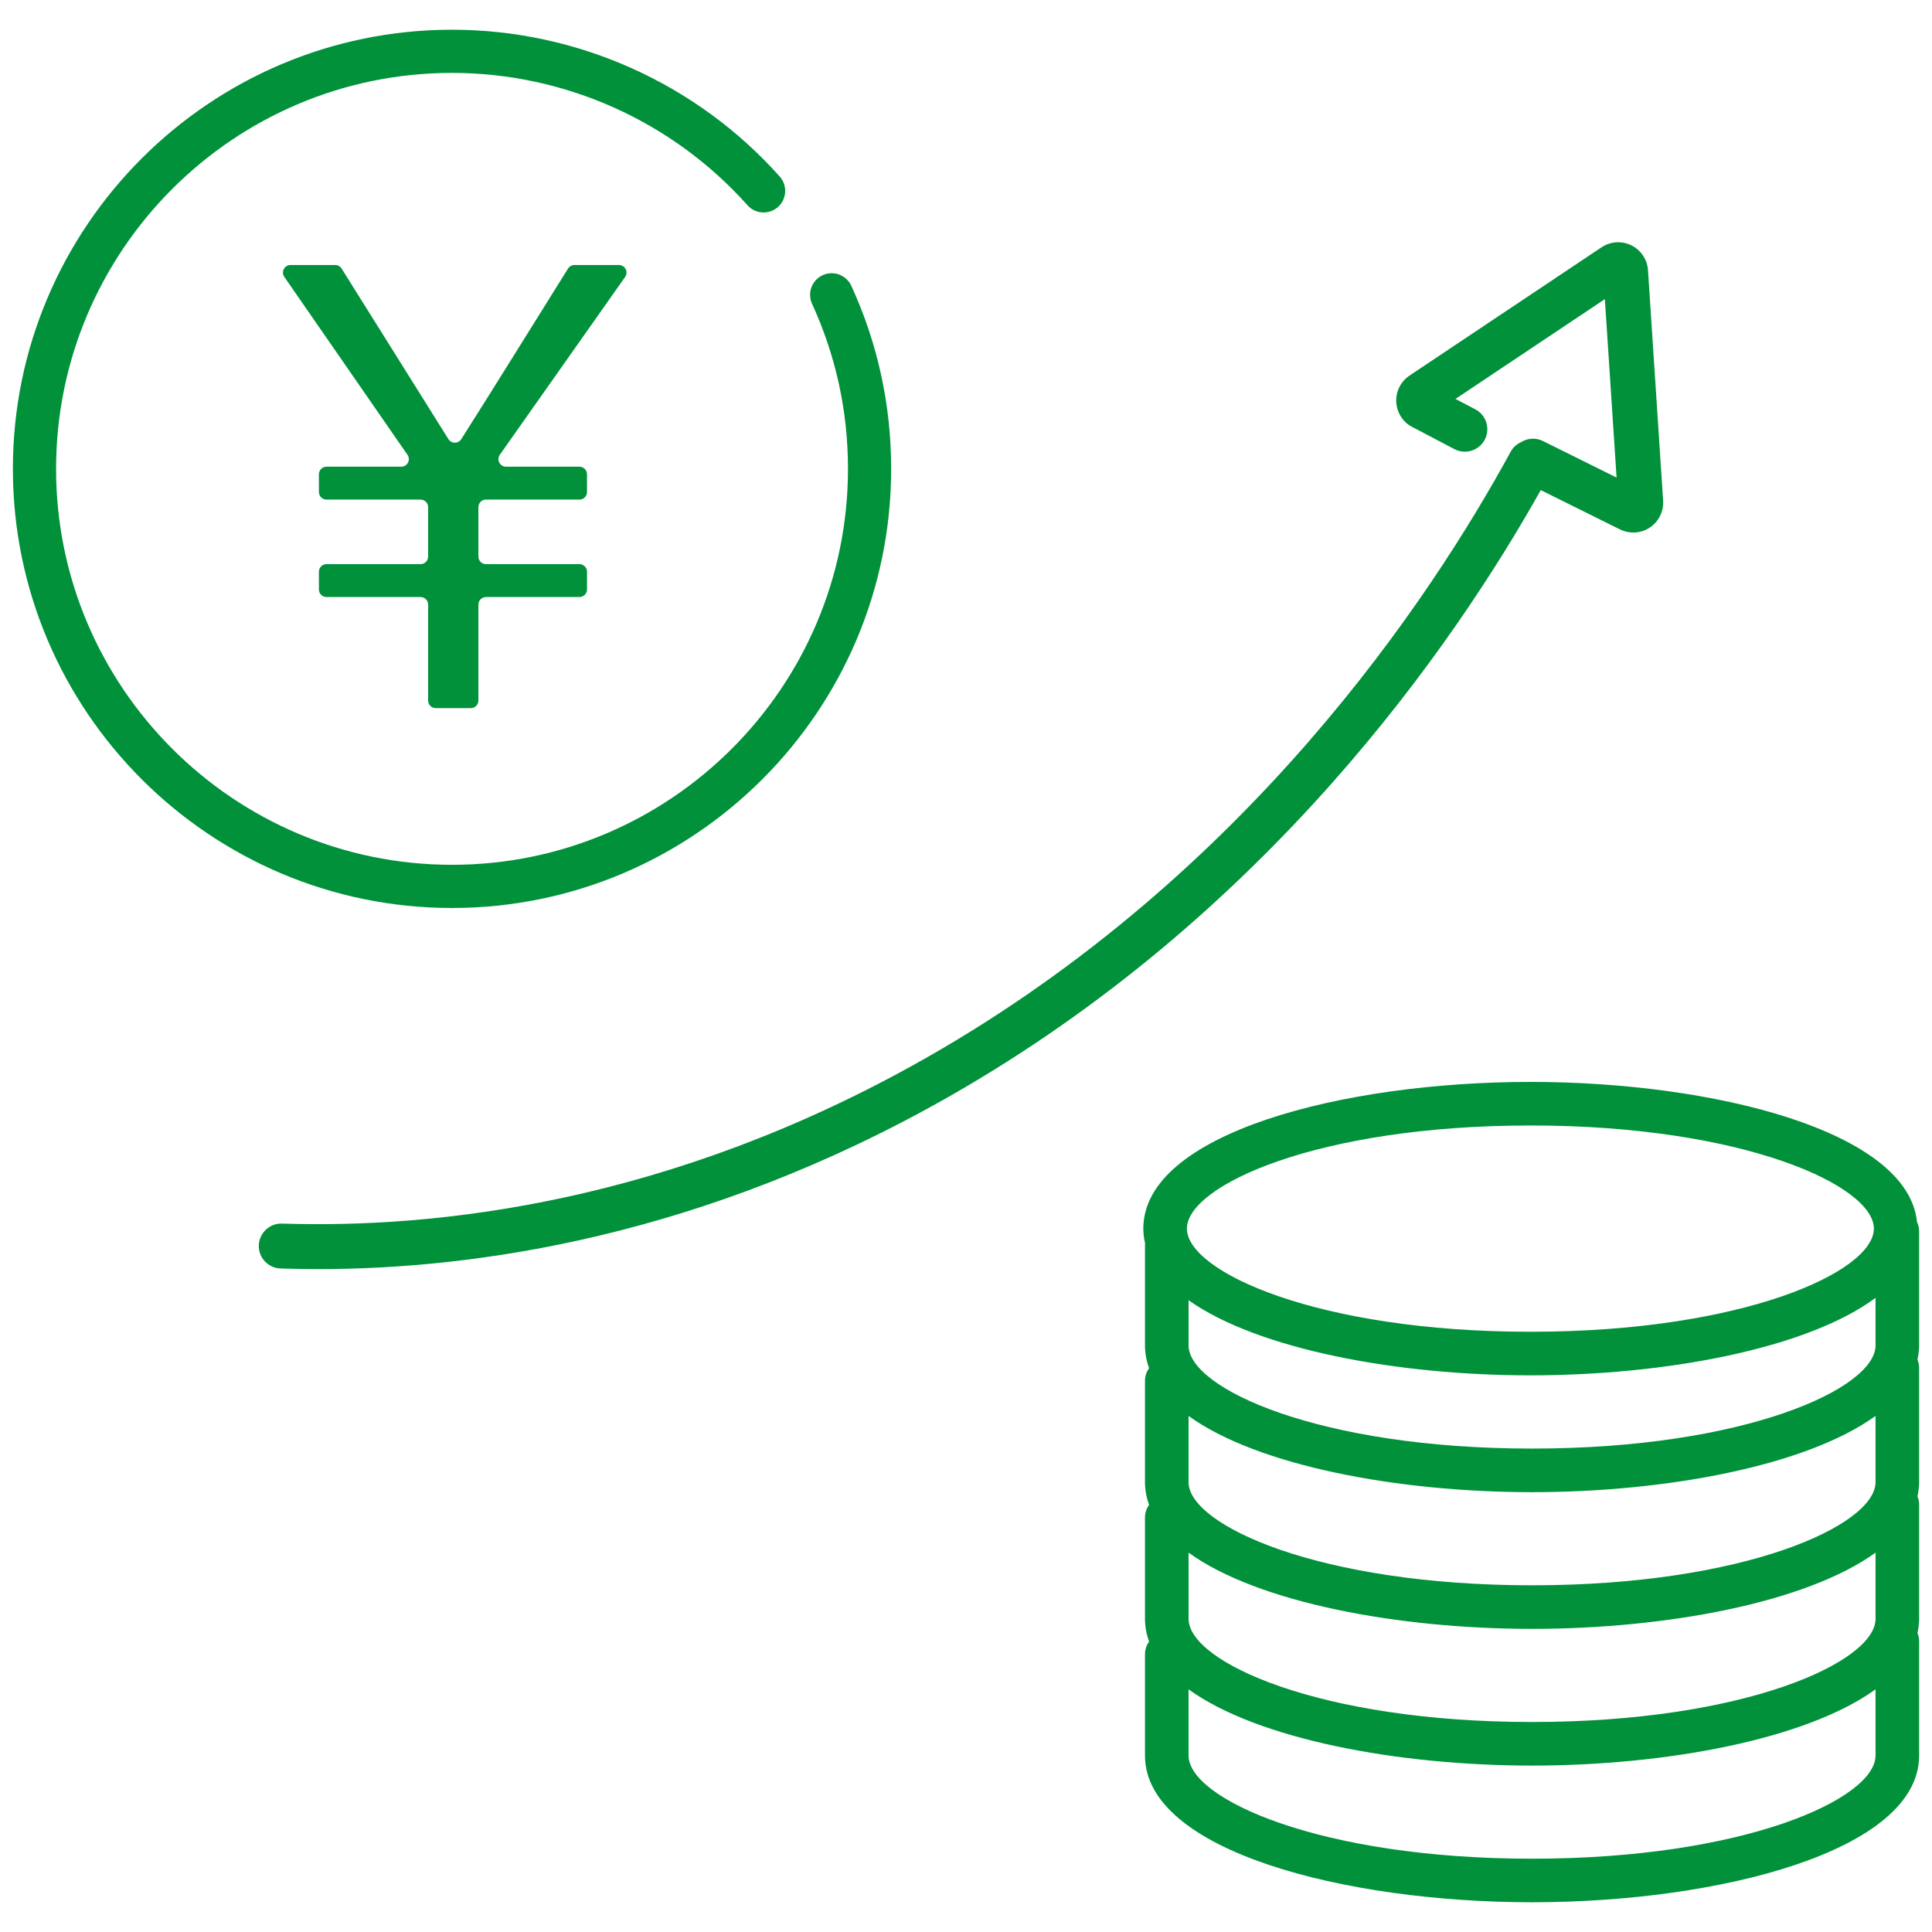
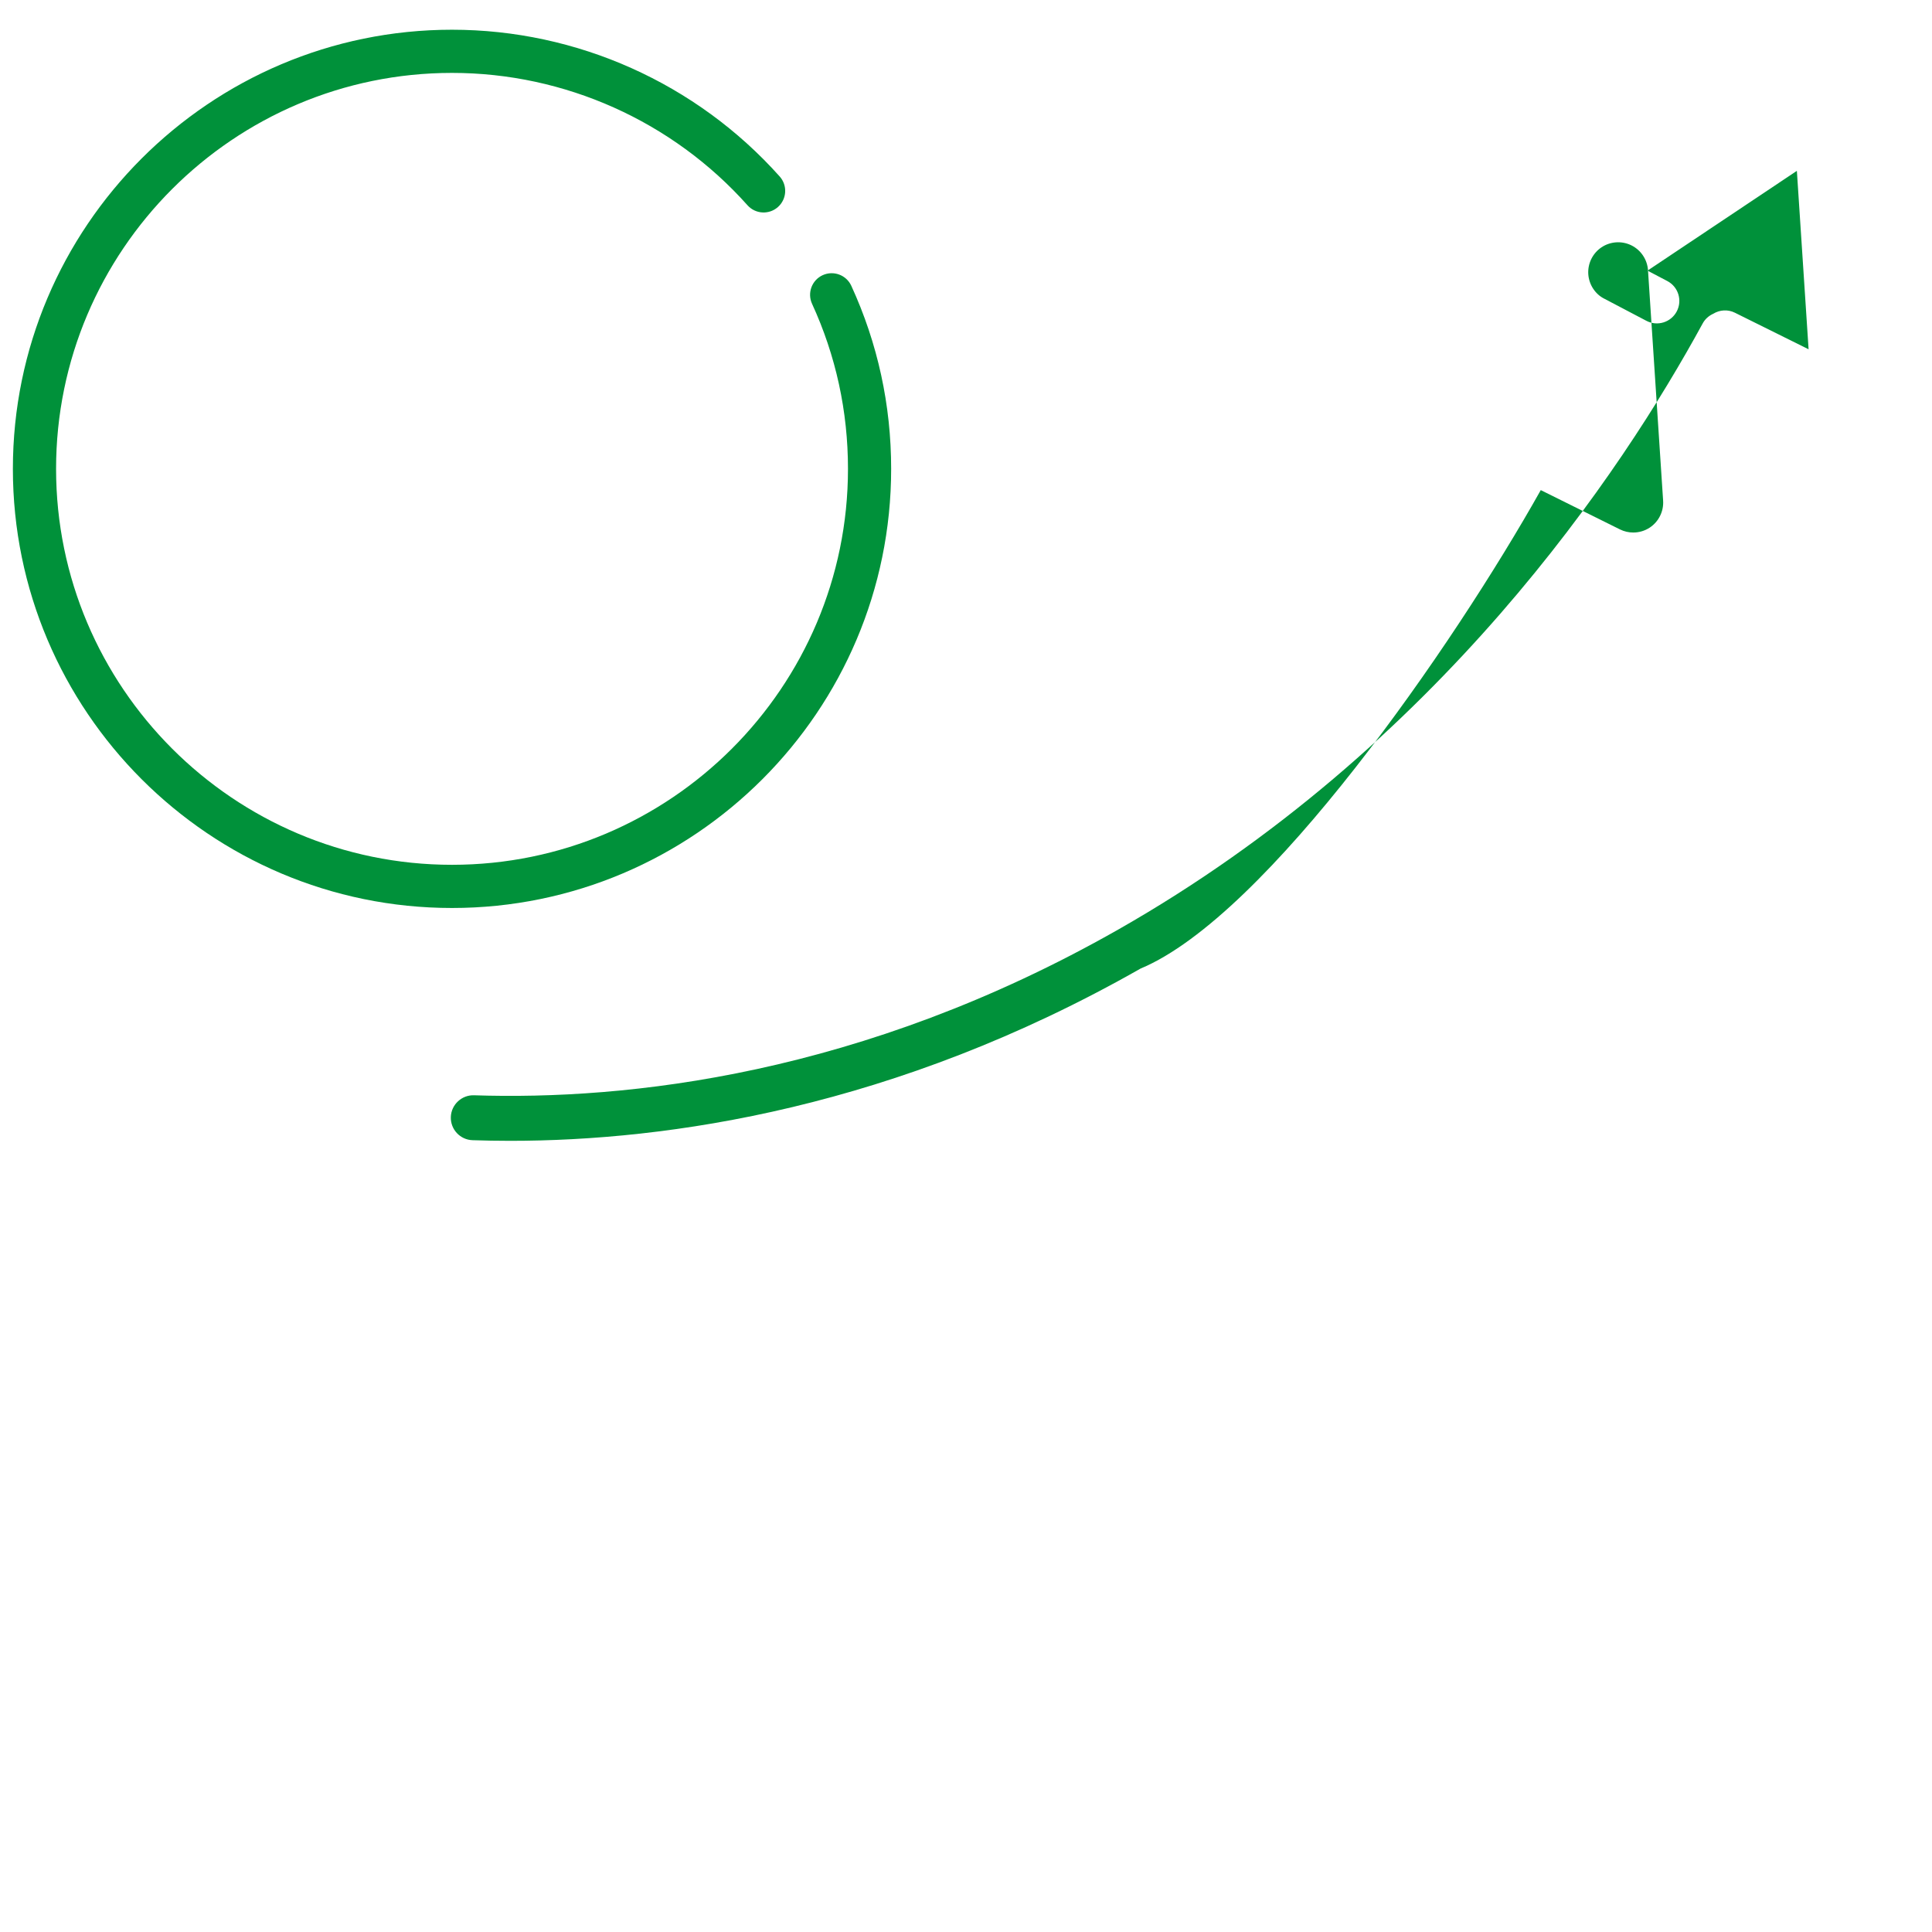
<svg xmlns="http://www.w3.org/2000/svg" version="1.1" x="0px" y="0px" width="150px" height="150px" viewBox="0 0 150 150" style="enable-background:new 0 0 150 150;" xml:space="preserve">
  <style type="text/css">
	.st0{fill:#519043;}
	.st1{fill:#00915A;}
	.st2{fill:#FFFFFF;}
	.st3{fill:#00913A;}
	.st4{fill:none;stroke:#00913A;stroke-width:1.054;}
	.st5{fill:none;stroke:#00913A;stroke-width:1.582;stroke-miterlimit:10;}
	.st6{fill:#00913A;stroke:#00913A;stroke-width:0.98;stroke-miterlimit:10;}
	.st7{fill:none;stroke:#00913A;stroke-width:4.688;stroke-linecap:round;stroke-linejoin:round;}
	.st8{fill:none;stroke:#00913A;stroke-width:4.688;stroke-linecap:round;}
	.st9{fill:#00913A;stroke:#00913A;stroke-width:1.469;}
	.st10{fill:none;stroke:#00913A;stroke-width:3.086;stroke-linecap:round;stroke-linejoin:round;stroke-miterlimit:10;}
	.st11{fill:none;stroke:#00913A;stroke-width:6.172;stroke-linejoin:round;}
	.st12{fill:#616161;}
	.st13{fill:none;stroke:#FFFFFF;stroke-width:13.651;}
	.st14{fill:none;stroke:#00913A;stroke-width:1.706;}
	.st15{fill:#00913A;stroke:#00913A;stroke-width:0.971;stroke-miterlimit:10;}
	.st16{fill:none;stroke:#FFFFFF;stroke-width:18.522;}
	.st17{fill:none;stroke:#00913A;stroke-width:1.684;}
	.st18{fill:#707070;}
	.st19{fill:none;stroke:#616161;stroke-width:3.835;stroke-linecap:round;stroke-linejoin:round;}
	.st20{fill:none;stroke:#616161;stroke-width:3.835;stroke-linecap:round;}
	.st21{fill:#616161;stroke:#616161;stroke-width:1.225;}
	.st22{fill:#ED6268;}
	.st23{fill:#EB001E;}
	.st24{fill:#F79700;}
	.st25{fill:#616161;stroke:#00913A;stroke-width:0.982;stroke-miterlimit:10;}
	.st26{fill:#616161;stroke:#00913A;stroke-width:1.26;stroke-miterlimit:10;}
	.st27{fill:#616161;stroke:#00913A;stroke-width:1.275;stroke-miterlimit:10;}
	.st28{fill:#616161;stroke:#00913A;stroke-width:1.306;stroke-miterlimit:10;}
	.st29{fill:#616161;stroke:#00913A;stroke-width:1.288;stroke-miterlimit:10;}
	.st30{fill:#E2E2E2;}
</style>
  <g id="branch">
</g>
  <g id="atm">
</g>
  <g id="search">
</g>
  <g id="ib">
</g>
  <g id="login_x5F_white">
</g>
  <g id="pickup">
</g>
  <g id="manu">
</g>
  <g id="loan">
</g>
  <g id="savings">
</g>
  <g id="account">
</g>
  <g id="prepare">
</g>
  <g id="charge">
</g>
  <g id="rate">
</g>
  <g id="popular_x5F_service">
</g>
  <g id="sougou">
</g>
  <g id="mycar">
</g>
  <g id="kyouiku">
</g>
  <g id="free_x5F_loan">
</g>
  <g id="tsumikin">
    <g>
-       <path class="st3" d="M119.625,38.052l6.154,3.054c0.324,0.16,0.676,0.239,1.026,0.239c0.453,0,0.904-0.131,1.292-0.39    c0.688-0.46,1.081-1.258,1.027-2.084L127.95,20.98c-0.054-0.826-0.549-1.566-1.291-1.932c-0.742-0.365-1.63-0.307-2.317,0.152    l-14.908,9.96c-0.688,0.46-1.081,1.258-1.028,2.083c0.054,0.826,0.548,1.566,1.251,1.912l3.262,1.714    c0.852,0.447,1.908,0.12,2.356-0.733c0.448-0.853,0.12-1.908-0.733-2.356l-1.539-0.808l11.597-7.748l0.91,13.854l-5.718-2.837    c-0.56-0.279-1.194-0.224-1.689,0.081c-0.334,0.151-0.626,0.402-0.815,0.749c-6.271,11.503-20.506,32.914-45.375,47.057    c-19.953,11.347-38.207,13.26-50.018,12.869c-0.952-0.034-1.77,0.723-1.801,1.686c-0.032,0.963,0.723,1.769,1.686,1.801    c0.935,0.031,1.907,0.049,2.918,0.049c12.235,0,29.856-2.519,48.94-13.371C98.342,71.112,112.838,50.14,119.625,38.052z" />
+       <path class="st3" d="M119.625,38.052l6.154,3.054c0.324,0.16,0.676,0.239,1.026,0.239c0.453,0,0.904-0.131,1.292-0.39    c0.688-0.46,1.081-1.258,1.027-2.084L127.95,20.98c-0.054-0.826-0.549-1.566-1.291-1.932c-0.742-0.365-1.63-0.307-2.317,0.152    c-0.688,0.46-1.081,1.258-1.028,2.083c0.054,0.826,0.548,1.566,1.251,1.912l3.262,1.714    c0.852,0.447,1.908,0.12,2.356-0.733c0.448-0.853,0.12-1.908-0.733-2.356l-1.539-0.808l11.597-7.748l0.91,13.854l-5.718-2.837    c-0.56-0.279-1.194-0.224-1.689,0.081c-0.334,0.151-0.626,0.402-0.815,0.749c-6.271,11.503-20.506,32.914-45.375,47.057    c-19.953,11.347-38.207,13.26-50.018,12.869c-0.952-0.034-1.77,0.723-1.801,1.686c-0.032,0.963,0.723,1.769,1.686,1.801    c0.935,0.031,1.907,0.049,2.918,0.049c12.235,0,29.856-2.519,48.94-13.371C98.342,71.112,112.838,50.14,119.625,38.052z" />
      <g>
-         <path class="st3" d="M48.535,21.502c0.274-0.389-0.004-0.926-0.481-0.926H44.6c-0.203,0-0.392,0.105-0.499,0.277     c-2.763,4.415-5.487,8.829-8.287,13.243c-0.232,0.366-0.769,0.365-0.999-0.002l-8.293-13.242     c-0.107-0.172-0.295-0.276-0.498-0.276h-3.467c-0.474,0-0.753,0.533-0.483,0.922l9.563,13.814c0.27,0.39-0.009,0.922-0.483,0.922     h-5.806c-0.325,0-0.588,0.263-0.588,0.588v1.378c0,0.325,0.263,0.588,0.588,0.588h7.304c0.325,0,0.588,0.263,0.588,0.588v3.835     c0,0.325-0.263,0.588-0.588,0.588h-7.304c-0.325,0-0.588,0.263-0.588,0.588v1.378c0,0.325,0.263,0.588,0.588,0.588h7.304     c0.325,0,0.588,0.263,0.588,0.588v7.449c0,0.325,0.263,0.588,0.588,0.588h2.727c0.325,0,0.588-0.263,0.588-0.588v-7.449     c0-0.325,0.263-0.588,0.588-0.588h7.256c0.325,0,0.588-0.263,0.588-0.588v-1.378c0-0.325-0.263-0.588-0.588-0.588H37.73     c-0.325,0-0.588-0.263-0.588-0.588v-3.835c0-0.325,0.263-0.588,0.588-0.588h7.256c0.325,0,0.588-0.263,0.588-0.588v-1.378     c0-0.325-0.263-0.588-0.588-0.588h-5.699c-0.477,0-0.755-0.537-0.481-0.926L48.535,21.502z" />
        <path class="st3" d="M35.094,70.496c18.8,0,34.095-15.295,34.095-34.095c0-4.956-1.041-9.738-3.094-14.212     c-0.386-0.84-1.379-1.209-2.223-0.824c-0.841,0.386-1.21,1.381-0.824,2.223c1.851,4.032,2.789,8.343,2.789,12.813     c0,16.951-13.791,30.742-30.742,30.742c-16.951,0-30.741-13.791-30.741-30.742c0-16.951,13.791-30.741,30.741-30.741     c8.75,0,17.111,3.745,22.94,10.276c0.617,0.691,1.677,0.752,2.367,0.135c0.691-0.617,0.751-1.676,0.135-2.367     C54.071,6.462,44.798,2.308,35.094,2.308C16.295,2.308,1,17.602,1,36.402C1,55.202,16.295,70.496,35.094,70.496z" />
      </g>
-       <path class="st3" d="M118.819,83.999c-14.569,0-30.052,3.992-30.052,11.391c0,0.39,0.052,0.767,0.135,1.138    c-0.001,0.022-0.006,0.043-0.006,0.065v7.866c0,0.613,0.116,1.2,0.319,1.766c-0.199,0.277-0.319,0.615-0.319,0.982v7.866    c0,0.613,0.116,1.2,0.319,1.766c-0.199,0.278-0.319,0.615-0.319,0.982v7.866c0,0.613,0.116,1.2,0.319,1.766    c-0.199,0.278-0.319,0.615-0.319,0.982v7.865c0,7.399,15.483,11.391,30.052,11.391c14.569,0,30.052-3.992,30.052-11.391v-7.682    v-1.19c0-0.227-0.047-0.444-0.128-0.642c0.078-0.358,0.128-0.723,0.128-1.099v-7.683v-1.189c0-0.228-0.047-0.444-0.128-0.642    c0.078-0.358,0.128-0.724,0.128-1.1v-7.683v-1.189c0-0.228-0.047-0.444-0.128-0.642c0.078-0.358,0.128-0.724,0.128-1.1v-7.682    v-1.19c0-0.257-0.062-0.498-0.164-0.716C148.129,87.806,133.042,83.999,118.819,83.999z M118.819,106.781    c10.509,0,21.492-2.078,26.798-6.014v3.692c0,3.344-10.145,8.008-26.668,8.008c-16.523,0-26.669-4.664-26.669-8.008v-3.508    C97.677,104.767,108.475,106.781,118.819,106.781z M118.948,115.851c10.425,0,21.315-2.045,26.668-5.919v5.142    c0,3.344-10.145,8.008-26.668,8.008c-16.523,0-26.669-4.664-26.669-8.008v-5.142C97.633,113.806,108.523,115.851,118.948,115.851z     M92.28,120.546c5.353,3.874,16.244,5.919,26.669,5.919c10.425,0,21.315-2.045,26.668-5.919v5.142    c0,3.344-10.145,8.008-26.668,8.008c-16.523,0-26.669-4.664-26.669-8.008V120.546z M118.819,87.382    c16.522,0,26.668,4.664,26.668,8.008c0,3.344-10.145,8.008-26.668,8.008c-16.523,0-26.668-4.664-26.668-8.008    C92.15,92.046,102.296,87.382,118.819,87.382z M118.948,144.309c-16.523,0-26.669-4.664-26.669-8.008v-5.141    c5.353,3.874,16.244,5.919,26.669,5.919c10.425,0,21.315-2.045,26.668-5.919v5.141    C145.617,139.645,135.471,144.309,118.948,144.309z" />
    </g>
  </g>
  <g id="ideco">
</g>
  <g id="insurance">
</g>
  <g id="consultation">
</g>
  <g id="charge_x5F_free">
</g>
  <g id="nenkin_x5F_privilege">
</g>
  <g id="e_x5F_tax">
</g>
  <g id="info_x5F_gray">
</g>
  <g id="logo_x5F_white">
</g>
  <g id="recruit_x5F_white">
</g>
  <g id="personal">
</g>
  <g id="business">
</g>
  <g id="logo_x5F_green">
</g>
  <g id="help">
</g>
  <g id="recruit_x5F_green">
</g>
  <g id="contact">
</g>
  <g id="tougashi">
</g>
  <g id="support">
</g>
  <g id="agri_x5F_support">
</g>
  <g id="anshin_x5F_pocket">
</g>
  <g id="tsuuchi">
</g>
  <g id="teiki">
</g>
  <g id="keikyou">
</g>
  <g id="pdf">
</g>
  <g id="densai">
</g>
  <g id="seminar">
</g>
  <g id="card_x5F_gray">
</g>
  <g id="free_x5F_loan_x5F_gray">
</g>
  <g id="mycar_x5F_gray">
</g>
  <g id="kyoiku_x5F_gray">
</g>
  <g id="housing_x5F_gray">
</g>
  <g id="check_x5F_pink">
</g>
  <g id="loan_x5F_simulator">
</g>
  <g id="faq">
</g>
  <g id="branch_x5F_serch">
</g>
  <g id="merit_x5F_receive">
</g>
  <g id="merit_x5F_save">
</g>
  <g id="merit_x5F_pay">
</g>
  <g id="merit_x5F_loan">
</g>
  <g id="identification">
</g>
  <g id="stamp">
</g>
  <g id="pdf_x5F_red">
</g>
  <g id="check_x5F_gray">
</g>
  <g id="branch_x5F_gray">
</g>
  <g id="ib_x5F_sp">
</g>
  <g id="cachmachine_x5F_green">
</g>
  <g id="faq_x5F_gary">
</g>
  <g id="checkpoint_x5F_orange">
</g>
  <g id="pdf_x5F_white">
</g>
  <g id="external_x5F_white">
</g>
  <g id="external_x5F_gray">
</g>
  <g id="attention">
</g>
  <g id="login_x5F_gray">
</g>
  <g id="plus_x5F_green">
</g>
  <g id="reception">
</g>
  <g id="new_x5F_passbook">
</g>
  <g id="new_x5F_cashcard">
</g>
  <g id="account_x5F_merit_x5F_01">
</g>
  <g id="account_x5F_merit_x5F_02">
</g>
  <g id="account_x5F_merit_x5F_03">
</g>
  <g id="glitter_x5F_green">
</g>
  <g id="glitter_x5F_gray">
</g>
  <g id="t_x5F_kuruma_x5F_yes">
</g>
  <g id="t_x5F_baby_x5F_yes">
</g>
  <g id="t_x5F_ostomate_x5F_yes">
</g>
  <g id="f_x5F_hojo_x5F_yes">
</g>
  <g id="f_x5F_dansa_x5F_yes">
</g>
  <g id="f_x5F_tenji_x5F_yes">
</g>
  <g id="f_x5F_kuruma_x5F_yes">
</g>
  <g id="t_x5F_kuruma_x5F_no">
</g>
  <g id="t_x5F_kuruma_x5F_no_1_">
</g>
  <g id="t_x5F_ostomate_x5F_no">
</g>
  <g id="f_x5F_hojo_x5F_no">
</g>
  <g id="f_x5F_dansa_x5F_no">
</g>
  <g id="f_x5F_tenji_x5F_no">
</g>
  <g id="f_x5F_kuruma_x5F_no">
</g>
  <g id="seach_x5F_gray">
</g>
  <g id="atm_x5F_search">
</g>
</svg>